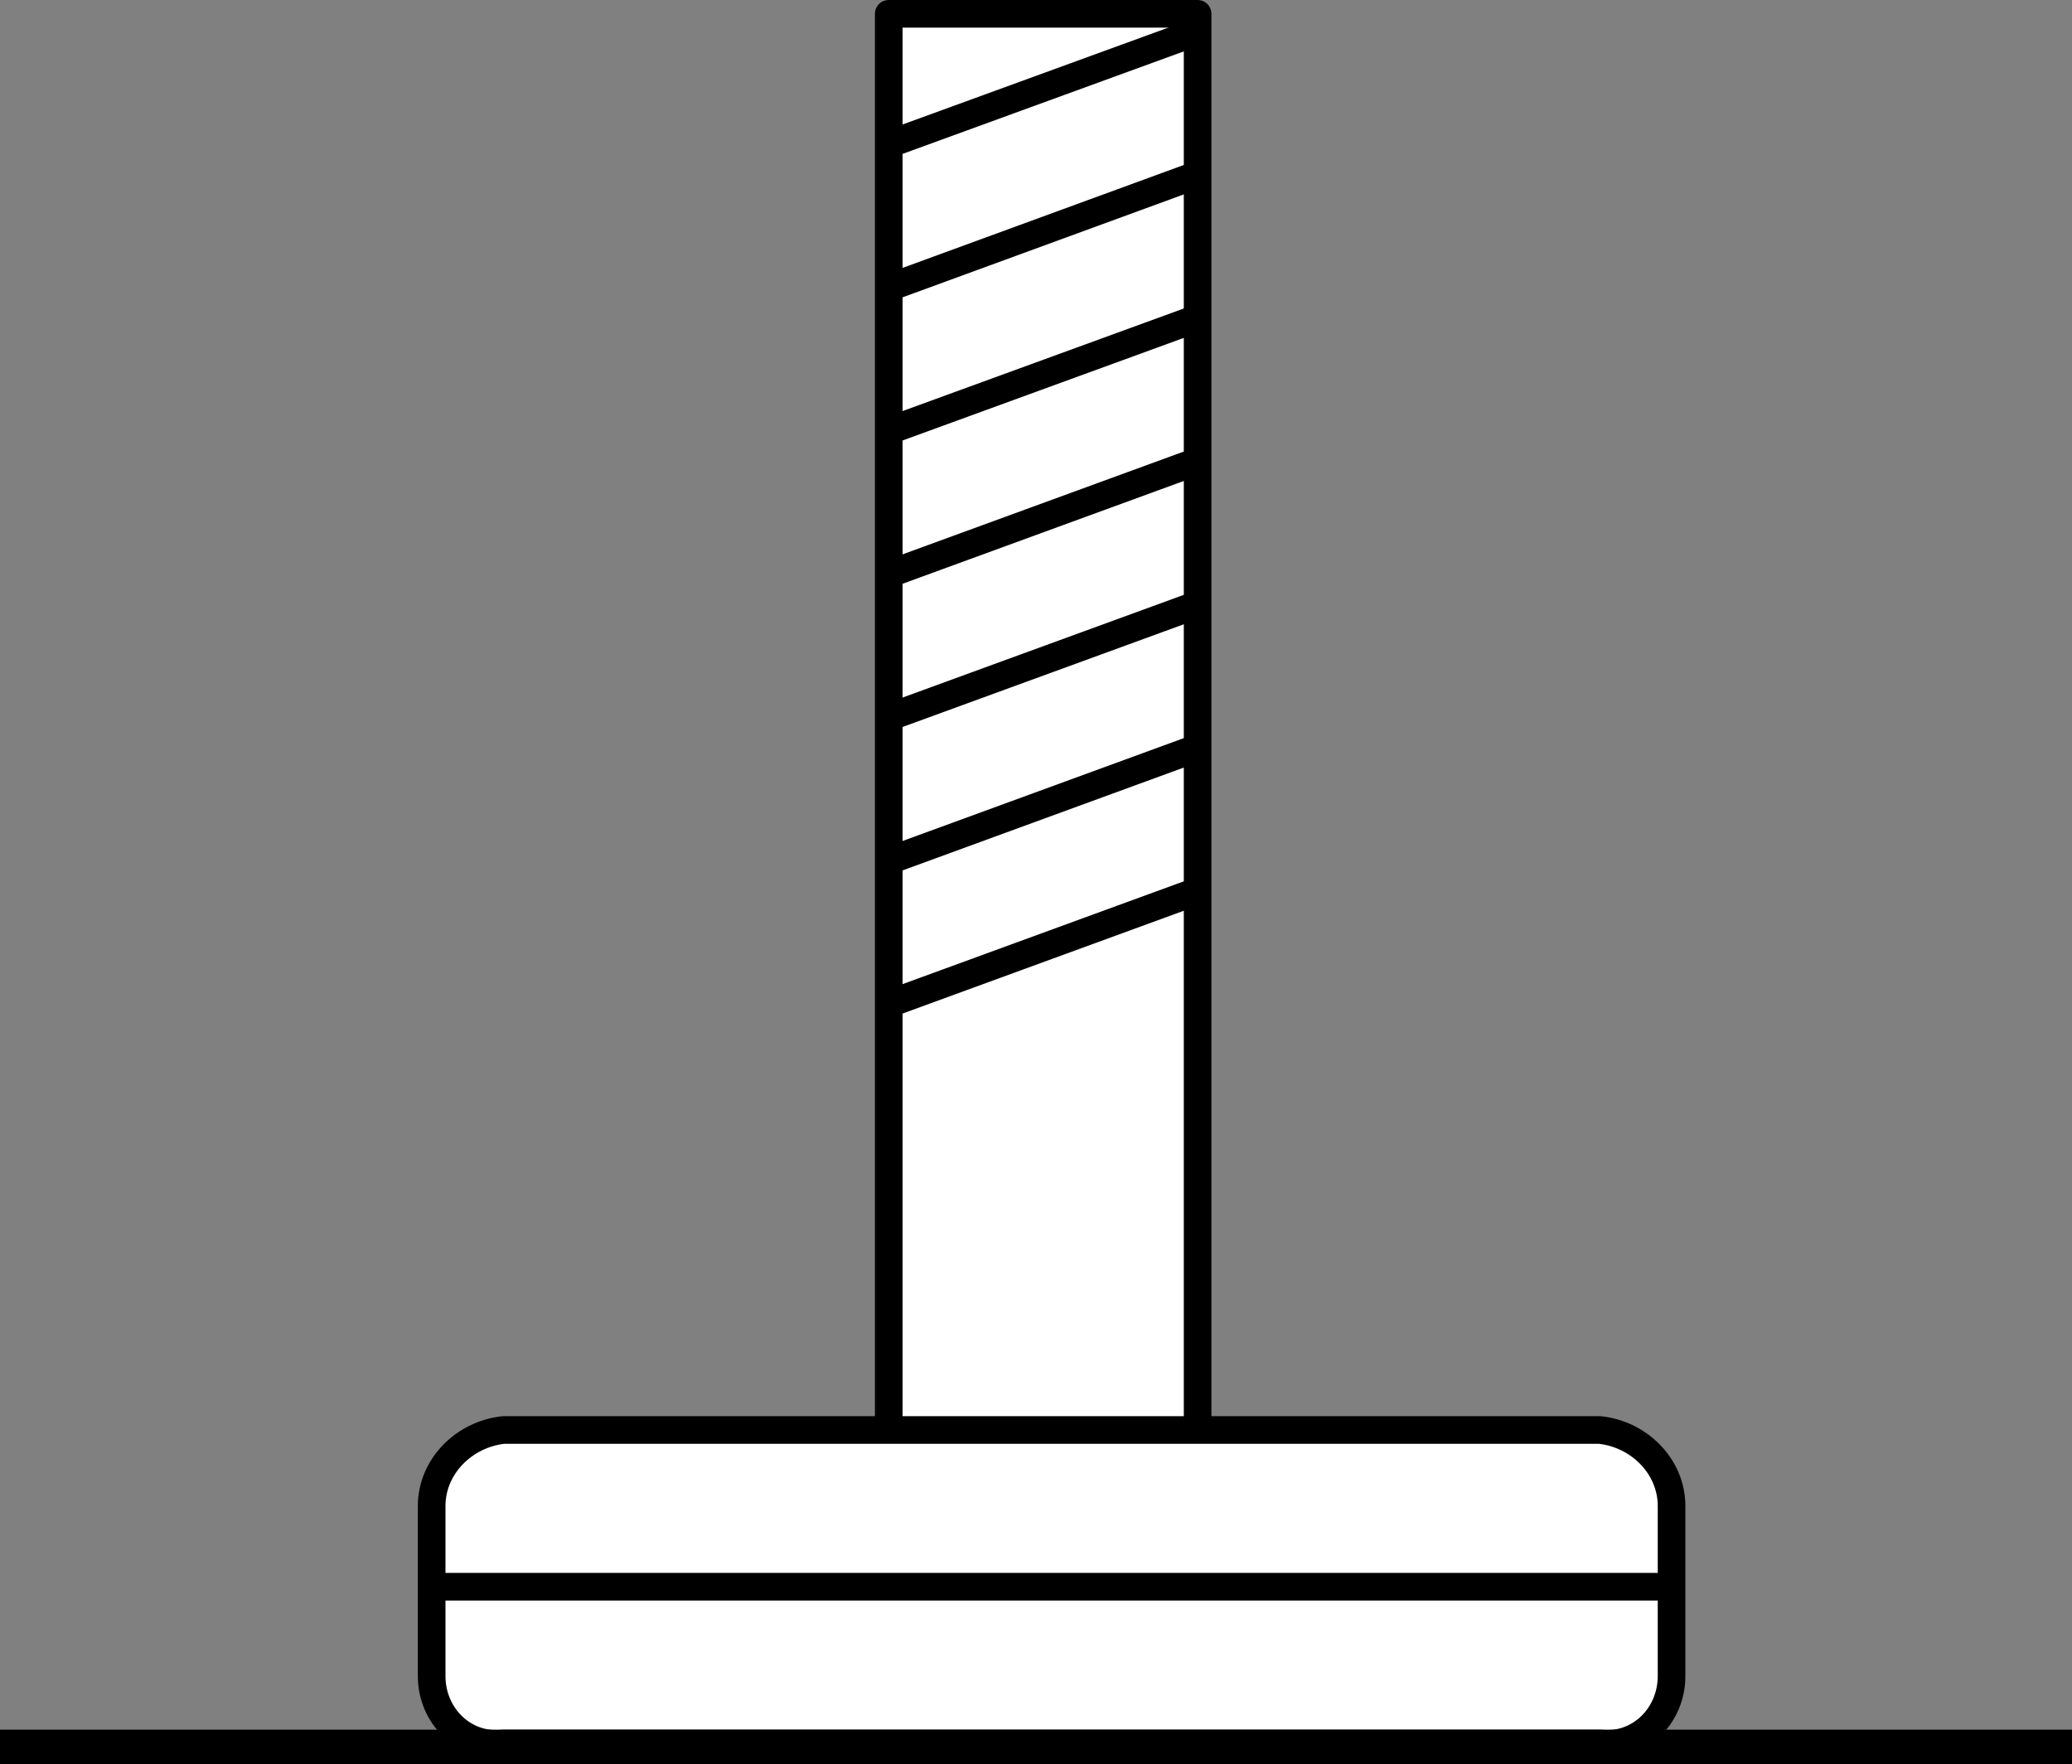
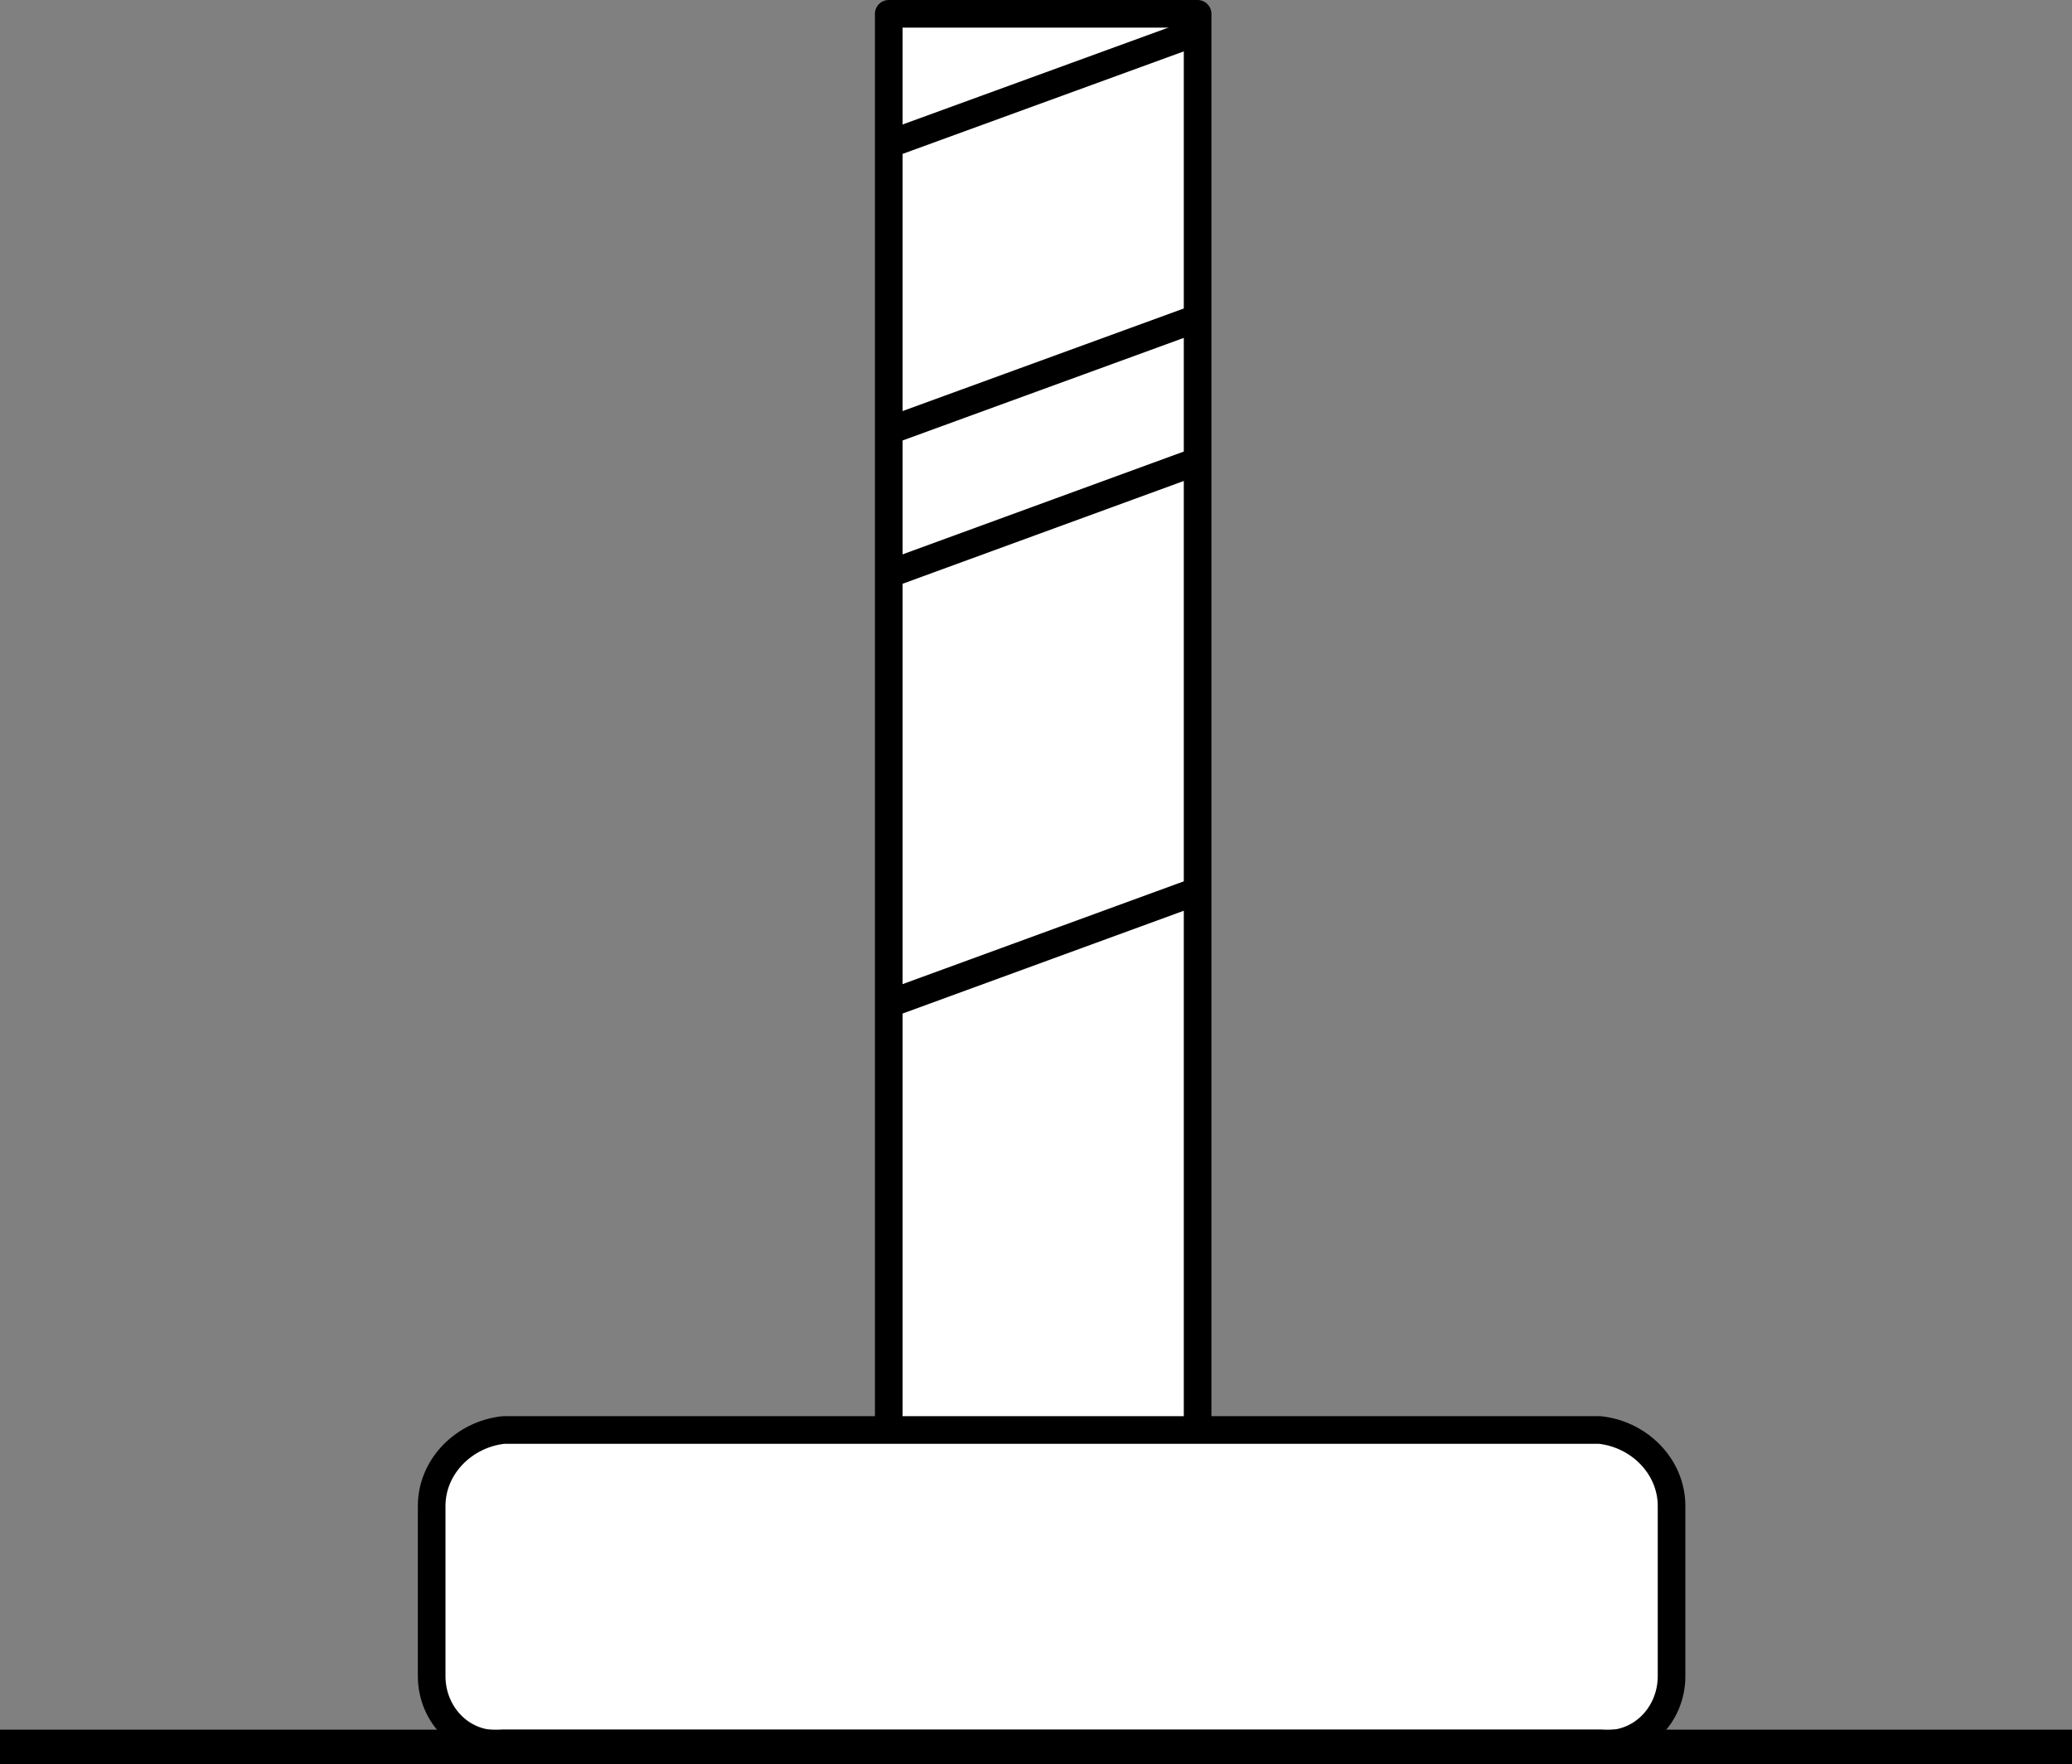
<svg xmlns="http://www.w3.org/2000/svg" version="1.1" id="image" x="0px" y="0px" width="60px" height="51.078px" viewBox="0 0 60 51.078" enable-background="new 0 0 60 51.078" xml:space="preserve">
  <rect x="0" y="0" width="60" height="51.078" fill="#808080" stroke="none" />
  <polyline fill="#FFFFFF" points="30.205,0.4 34.68,0.4 34.68,41.418 " />
-   <polyline fill="#FFFFFF" points="30.205,0.4 25.736,0.4 25.736,41.418 " />
  <polyline fill="#FFFFFF" stroke="#000000" stroke-width="0.8" stroke-linejoin="round" stroke-miterlimit="1" points="30.205,0.4   25.736,0.4 25.736,41.418 34.68,41.418 34.68,0.4 30.205,0.4 " />
  <line fill="none" stroke="#000000" stroke-width="0.8" x1="34.535" y1="0.969" x2="25.807" y2="4.15" />
-   <line fill="none" stroke="#000000" stroke-width="0.8" x1="34.535" y1="5.109" x2="25.807" y2="8.303" />
  <line fill="none" stroke="#000000" stroke-width="0.8" x1="34.535" y1="9.264" x2="25.807" y2="12.447" />
  <line fill="none" stroke="#000000" stroke-width="0.8" x1="34.535" y1="13.406" x2="25.807" y2="16.596" />
-   <line fill="none" stroke="#000000" stroke-width="0.8" x1="34.535" y1="17.555" x2="25.807" y2="20.742" />
-   <line fill="none" stroke="#000000" stroke-width="0.8" x1="34.535" y1="21.703" x2="25.807" y2="24.895" />
  <line fill="none" stroke="#000000" stroke-width="0.8" x1="34.535" y1="25.849" x2="25.807" y2="29.039" />
  <path fill="#FFFFFF" stroke="#000000" stroke-width="0.8" stroke-linejoin="round" stroke-miterlimit="1" d="M12.5,43.601  c0-1.138,0.93-2.072,2.076-2.199H46.33c1.147,0.127,2.074,1.061,2.074,2.199v4.928c0,1.146-0.928,2.076-2.074,1.949  H14.576C13.43,50.605,12.5,49.676,12.5,48.529V43.601L12.5,43.601z" />
-   <line fill="none" stroke="#000000" stroke-width="0.8" stroke-linejoin="round" x1="48.404" y1="45.939" x2="12.629" y2="45.939" />
  <line fill="none" stroke="#000000" stroke-miterlimit="10" x1="0" y1="50.578" x2="60" y2="50.578" />
</svg>